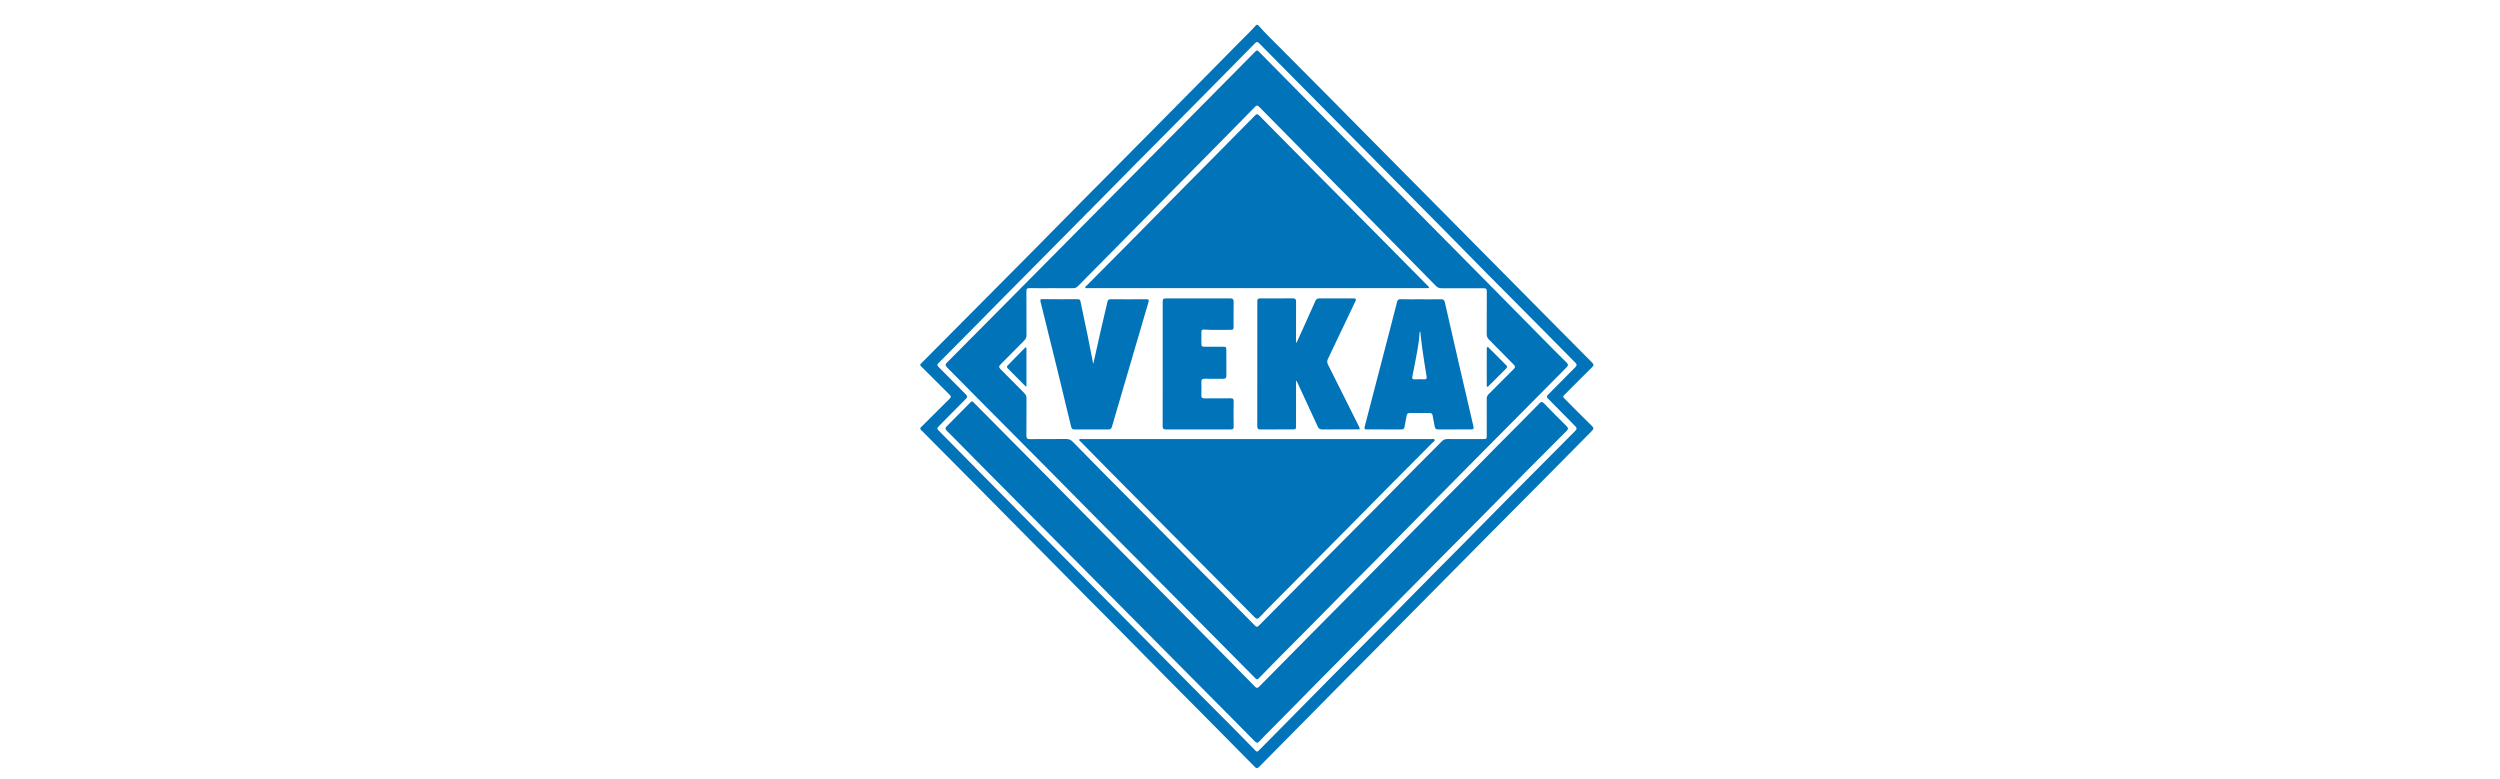
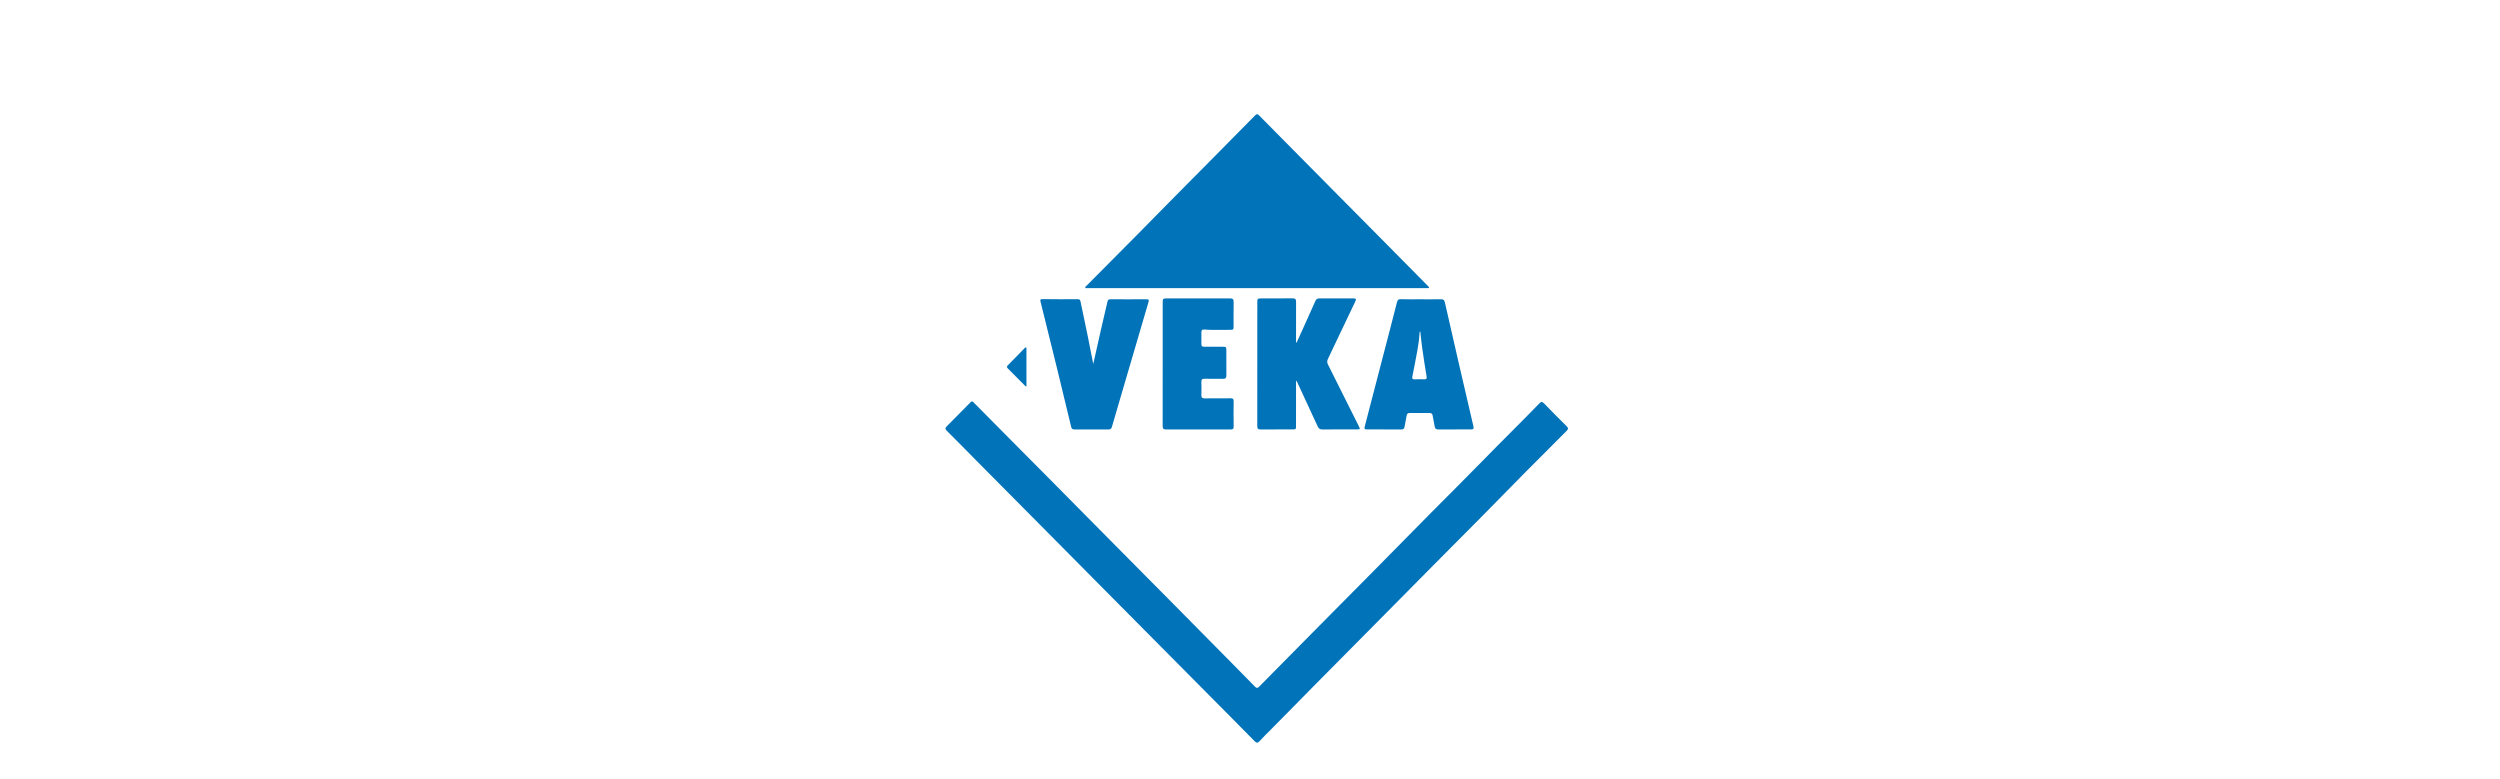
<svg xmlns="http://www.w3.org/2000/svg" width="170" height="53" viewBox="0 0 170 53" fill="none">
-   <path d="M85.538 1.693C86.025 2.249 86.56 2.76 87.08 3.284C89.231 5.454 91.394 7.611 93.534 9.791C94.863 11.145 96.21 12.48 97.54 13.833C98.758 15.071 99.984 16.302 101.206 17.536C102.589 18.932 103.97 20.328 105.353 21.723C106.319 22.699 107.285 23.676 108.255 24.648C108.375 24.768 108.398 24.839 108.262 24.972C107.645 25.574 107.04 26.189 106.432 26.799C106.255 26.975 106.255 26.976 106.426 27.146C107.035 27.757 107.642 28.37 108.257 28.974C108.385 29.1 108.379 29.169 108.252 29.297C107.074 30.479 105.906 31.671 104.731 32.857C103.552 34.047 102.368 35.232 101.188 36.421C99.878 37.742 98.571 39.065 97.262 40.386C95.798 41.865 94.333 43.344 92.868 44.822C91.711 45.99 90.545 47.15 89.397 48.327C88.147 49.61 86.87 50.867 85.618 52.148C85.481 52.288 85.417 52.238 85.312 52.132C84.118 50.922 82.921 49.715 81.725 48.507C80.173 46.941 78.612 45.384 77.072 43.806C76.06 42.771 75.031 41.753 74.014 40.723C72.486 39.176 70.956 37.632 69.427 36.087C68.227 34.874 67.027 33.661 65.826 32.45C64.764 31.378 63.701 30.306 62.634 29.239C62.549 29.154 62.56 29.117 62.639 29.038C63.288 28.398 63.931 27.751 64.579 27.109C64.674 27.015 64.682 26.951 64.583 26.852C63.932 26.206 63.287 25.553 62.634 24.908C62.556 24.831 62.554 24.798 62.63 24.722C64.42 22.924 66.208 21.123 67.996 19.322C69.484 17.822 70.979 16.329 72.456 14.819C73.618 13.63 74.797 12.457 75.967 11.276C77.458 9.77 78.949 8.265 80.439 6.76C81.704 5.482 82.973 4.207 84.231 2.923C84.631 2.514 85.053 2.126 85.427 1.693C85.464 1.693 85.501 1.693 85.538 1.693ZM85.471 51.105C85.536 51.105 85.571 51.059 85.61 51.02C85.819 50.811 86.028 50.603 86.235 50.392C87.645 48.964 89.052 47.533 90.465 46.106C91.756 44.802 93.053 43.504 94.344 42.2C95.371 41.163 96.391 40.118 97.417 39.08C98.573 37.911 99.741 36.754 100.888 35.576C102.014 34.419 103.159 33.283 104.296 32.137C105.233 31.193 106.168 30.247 107.11 29.307C107.232 29.185 107.243 29.106 107.115 28.978C106.496 28.36 105.888 27.733 105.272 27.112C105.177 27.016 105.153 26.954 105.264 26.843C105.889 26.221 106.502 25.589 107.125 24.966C107.24 24.852 107.237 24.778 107.124 24.665C106.425 23.962 105.733 23.252 105.034 22.548C103.72 21.223 102.401 19.903 101.088 18.576C100.057 17.535 99.034 16.486 98.004 15.444C96.865 14.292 95.723 13.144 94.583 11.993C93.222 10.62 91.862 9.245 90.502 7.871C88.876 6.23 87.25 4.59 85.628 2.946C85.514 2.83 85.451 2.827 85.336 2.945C84.45 3.852 83.556 4.753 82.665 5.654C81.366 6.967 80.064 8.278 78.766 9.593C77.81 10.561 76.841 11.518 75.892 12.494C74.686 13.734 73.45 14.945 72.241 16.184C70.898 17.559 69.528 18.906 68.183 20.279C66.757 21.736 65.316 23.178 63.881 24.626C63.694 24.814 63.691 24.82 63.875 25.007C64.472 25.611 65.069 26.216 65.672 26.814C65.789 26.93 65.803 27.002 65.678 27.126C65.075 27.724 64.481 28.332 63.885 28.936C63.692 29.132 63.694 29.141 63.882 29.332C64.726 30.186 65.569 31.041 66.413 31.895C67.426 32.921 68.44 33.945 69.454 34.969C70.923 36.453 72.393 37.936 73.862 39.419C74.868 40.434 75.874 41.448 76.878 42.464C78.273 43.873 79.666 45.285 81.062 46.693C81.986 47.624 82.915 48.551 83.839 49.482C84.337 49.984 84.831 50.492 85.328 50.997C85.37 51.04 85.408 51.092 85.471 51.105Z" fill="#0173B9" />
-   <path d="M85.473 46.194C85.401 46.178 85.361 46.12 85.314 46.072C84.59 45.342 83.866 44.611 83.142 43.881C81.928 42.656 80.714 41.432 79.499 40.208C77.975 38.674 76.449 37.142 74.927 35.607C73.7 34.37 72.479 33.127 71.252 31.889C69.751 30.376 68.246 28.867 66.746 27.355C65.961 26.564 65.182 25.767 64.395 24.978C64.268 24.851 64.279 24.77 64.401 24.648C65.871 23.173 67.335 21.694 68.801 20.216C70.414 18.589 72.027 16.961 73.64 15.334C74.975 13.987 76.311 12.642 77.646 11.296C79.268 9.66 80.888 8.024 82.509 6.388C83.462 5.426 84.418 4.466 85.366 3.499C85.483 3.38 85.538 3.446 85.615 3.524C86.619 4.542 87.623 5.559 88.628 6.575C89.971 7.932 91.314 9.287 92.658 10.644C93.958 11.956 95.258 13.269 96.558 14.582C98.043 16.082 99.53 17.583 101.014 19.085C102.382 20.469 103.747 21.856 105.115 23.241C105.583 23.714 106.05 24.187 106.526 24.652C106.654 24.778 106.648 24.858 106.523 24.982C105.558 25.95 104.599 26.925 103.636 27.896C102.123 29.422 100.606 30.944 99.094 32.472C97.184 34.403 95.28 36.34 93.371 38.272C92.526 39.127 91.668 39.967 90.83 40.827C89.532 42.16 88.21 43.469 86.902 44.791C86.478 45.219 86.059 45.653 85.637 46.083C85.59 46.131 85.55 46.19 85.473 46.194ZM71.511 19.595C71.011 19.595 70.512 19.601 70.013 19.592C69.84 19.588 69.795 19.649 69.796 19.816C69.802 20.808 69.796 21.8 69.802 22.792C69.802 22.939 69.756 23.046 69.653 23.15C69.112 23.689 68.58 24.237 68.04 24.777C67.922 24.895 67.906 24.976 68.038 25.106C68.582 25.642 69.111 26.192 69.651 26.732C69.755 26.836 69.802 26.942 69.801 27.09C69.797 27.934 69.805 28.778 69.795 29.622C69.793 29.812 69.854 29.862 70.038 29.86C70.857 29.851 71.677 29.861 72.496 29.852C72.685 29.85 72.818 29.91 72.949 30.043C73.67 30.784 74.399 31.518 75.126 32.254C76.382 33.524 77.649 34.783 78.903 36.055C79.581 36.743 80.26 37.432 80.944 38.115C82.416 39.586 83.879 41.067 85.342 42.547C85.441 42.647 85.506 42.642 85.599 42.547C85.895 42.243 86.197 41.944 86.496 41.643C88.076 40.052 89.656 38.462 91.233 36.869C92.533 35.556 93.85 34.26 95.139 32.936C96.102 31.948 97.086 30.981 98.056 30.001C98.16 29.896 98.269 29.853 98.415 29.854C99.222 29.858 100.029 29.856 100.836 29.856C101.09 29.855 101.099 29.847 101.099 29.598C101.1 28.773 101.101 27.947 101.098 27.121C101.098 26.998 101.129 26.902 101.221 26.81C101.79 26.246 102.349 25.672 102.919 25.11C103.045 24.987 103.052 24.912 102.924 24.785C102.361 24.224 101.811 23.652 101.249 23.09C101.14 22.981 101.096 22.867 101.097 22.714C101.102 21.747 101.097 20.78 101.102 19.812C101.103 19.655 101.06 19.6 100.892 19.601C99.937 19.606 98.982 19.594 98.028 19.6C97.864 19.601 97.752 19.554 97.64 19.44C95.961 17.731 94.278 16.026 92.595 14.321C91.526 13.239 90.447 12.166 89.385 11.077C88.138 9.798 86.873 8.537 85.621 7.263C85.512 7.153 85.448 7.154 85.341 7.264C84.672 7.952 83.997 8.635 83.322 9.319C82.267 10.388 81.211 11.457 80.154 12.525C79.115 13.576 78.076 14.627 77.036 15.678C75.789 16.939 74.542 18.199 73.297 19.462C73.203 19.558 73.103 19.598 72.971 19.597C72.484 19.592 71.997 19.595 71.511 19.595Z" fill="#0173B9" />
  <path d="M66.09 27.296C66.153 27.297 66.186 27.346 66.224 27.384C67.014 28.18 67.802 28.977 68.592 29.773C69.594 30.783 70.597 31.791 71.599 32.801C73.029 34.245 74.457 35.691 75.887 37.134C77.114 38.373 78.342 39.609 79.569 40.847C80.847 42.139 82.124 43.431 83.401 44.724C84.046 45.377 84.692 46.028 85.332 46.686C85.442 46.799 85.507 46.81 85.625 46.69C86.865 45.429 88.109 44.174 89.353 42.918C90.688 41.57 92.025 40.224 93.358 38.875C94.679 37.539 95.995 36.198 97.317 34.863C98.465 33.703 99.628 32.558 100.767 31.388C102.06 30.059 103.386 28.764 104.676 27.433C104.804 27.301 104.873 27.306 104.998 27.434C105.502 27.958 106.015 28.473 106.532 28.984C106.655 29.105 106.647 29.183 106.53 29.3C105.609 30.217 104.69 31.136 103.776 32.06C102.741 33.107 101.714 34.161 100.679 35.208C99.626 36.272 98.568 37.33 97.514 38.393C95.975 39.946 94.439 41.501 92.9 43.055C91.76 44.206 90.618 45.354 89.479 46.506C88.454 47.544 87.436 48.59 86.405 49.623C86.149 49.88 85.888 50.134 85.646 50.404C85.522 50.542 85.434 50.522 85.314 50.4C84.764 49.836 84.208 49.278 83.653 48.718C82.763 47.822 81.874 46.926 80.984 46.03C79.27 44.303 77.556 42.577 75.843 40.85C74.464 39.461 73.087 38.069 71.708 36.679C69.956 34.912 68.203 33.147 66.451 31.38C65.762 30.684 65.078 29.984 64.384 29.293C64.261 29.17 64.269 29.098 64.386 28.982C64.914 28.457 65.434 27.924 65.958 27.394C65.996 27.355 66.029 27.308 66.09 27.296Z" fill="#0173B9" />
-   <path d="M85.485 29.856C89.421 29.856 93.357 29.856 97.294 29.858C97.382 29.858 97.51 29.81 97.55 29.897C97.594 29.992 97.465 30.045 97.404 30.106C95.492 32.035 93.569 33.953 91.667 35.891C89.993 37.596 88.295 39.277 86.617 40.977C86.288 41.31 85.959 41.643 85.638 41.983C85.522 42.108 85.442 42.102 85.324 41.983C83.43 40.071 81.533 38.163 79.637 36.253C78.184 34.789 76.732 33.325 75.28 31.859C74.683 31.256 74.087 30.649 73.493 30.042C73.45 29.998 73.355 29.959 73.394 29.886C73.427 29.824 73.518 29.857 73.583 29.857C75.154 29.856 76.725 29.856 78.296 29.856C80.692 29.856 83.089 29.856 85.485 29.856Z" fill="#0173B9" />
  <path d="M85.48 19.595C81.679 19.595 77.878 19.595 74.078 19.595C74.028 19.595 73.979 19.598 73.93 19.594C73.884 19.591 73.82 19.617 73.798 19.56C73.775 19.503 73.837 19.476 73.87 19.443C74.308 19.001 74.748 18.561 75.186 18.12C76.577 16.716 77.977 15.32 79.356 13.905C80.32 12.918 81.3 11.947 82.268 10.964C83.292 9.925 84.321 8.89 85.344 7.85C85.441 7.752 85.501 7.729 85.611 7.84C87.237 9.488 88.867 11.133 90.496 12.778C91.631 13.924 92.768 15.069 93.903 16.215C94.956 17.278 96.008 18.343 97.06 19.407C97.082 19.429 97.105 19.45 97.125 19.473C97.148 19.5 97.189 19.523 97.166 19.565C97.146 19.602 97.102 19.594 97.066 19.595C97.017 19.596 96.968 19.595 96.918 19.595C93.106 19.595 89.293 19.595 85.48 19.595Z" fill="#0173B9" />
  <path d="M88.171 23.296C88.31 22.99 88.45 22.684 88.588 22.377C88.877 21.737 89.168 21.098 89.451 20.456C89.505 20.333 89.591 20.294 89.71 20.293C90.493 20.292 91.275 20.292 92.058 20.292C92.191 20.292 92.238 20.338 92.173 20.474C91.731 21.395 91.292 22.319 90.853 23.242C90.665 23.637 90.482 24.034 90.291 24.427C90.225 24.564 90.247 24.68 90.313 24.811C91.013 26.203 91.709 27.597 92.405 28.991C92.5 29.183 92.49 29.2 92.28 29.2C91.492 29.201 90.703 29.197 89.915 29.202C89.758 29.203 89.674 29.152 89.606 29.004C89.134 27.968 88.651 26.936 88.16 25.879C88.115 25.958 88.131 26.023 88.131 26.083C88.129 27.038 88.13 27.993 88.129 28.948C88.129 29.194 88.124 29.2 87.884 29.2C87.163 29.2 86.442 29.196 85.722 29.203C85.557 29.204 85.494 29.155 85.494 28.982C85.498 26.166 85.497 23.351 85.497 20.535C85.497 20.318 85.521 20.293 85.744 20.292C86.465 20.29 87.185 20.296 87.906 20.288C88.09 20.286 88.134 20.359 88.133 20.529C88.126 21.379 88.13 22.23 88.13 23.08C88.13 23.147 88.13 23.215 88.13 23.282C88.144 23.287 88.157 23.291 88.171 23.296Z" fill="#0173B9" />
  <path d="M96.602 20.352C97.064 20.352 97.526 20.357 97.988 20.349C98.136 20.347 98.213 20.394 98.247 20.543C98.557 21.912 98.87 23.281 99.185 24.649C99.402 25.591 99.623 26.532 99.841 27.473C99.959 27.983 100.072 28.494 100.195 29.003C100.232 29.158 100.177 29.201 100.032 29.201C99.286 29.198 98.541 29.197 97.796 29.202C97.648 29.203 97.584 29.142 97.56 29.005C97.516 28.757 97.462 28.51 97.42 28.261C97.399 28.136 97.342 28.084 97.212 28.085C96.762 28.09 96.312 28.09 95.863 28.085C95.734 28.083 95.674 28.133 95.652 28.259C95.609 28.514 95.553 28.767 95.509 29.021C95.488 29.143 95.436 29.202 95.303 29.202C94.515 29.198 93.727 29.198 92.938 29.201C92.789 29.201 92.763 29.148 92.8 29.009C93.37 26.829 93.935 24.647 94.502 22.466C94.669 21.823 94.838 21.18 94.999 20.535C95.035 20.389 95.098 20.342 95.253 20.346C95.702 20.36 96.152 20.351 96.602 20.351C96.602 20.352 96.602 20.352 96.602 20.352ZM96.579 22.535C96.521 22.581 96.529 22.633 96.527 22.68C96.509 23.055 96.452 23.426 96.387 23.795C96.281 24.394 96.163 24.991 96.043 25.587C96.013 25.736 96.038 25.804 96.207 25.795C96.422 25.783 96.638 25.787 96.853 25.793C96.995 25.797 97.032 25.746 97.009 25.604C96.905 24.973 96.806 24.342 96.716 23.709C96.661 23.322 96.625 22.933 96.579 22.535Z" fill="#0173B9" />
  <path d="M74.341 24.752C74.516 23.945 74.704 23.136 74.886 22.326C75.022 21.719 75.172 21.116 75.309 20.509C75.338 20.38 75.398 20.348 75.526 20.349C76.333 20.355 77.14 20.356 77.947 20.348C78.121 20.346 78.141 20.393 78.095 20.549C77.504 22.552 76.919 24.556 76.332 26.559C76.092 27.381 75.848 28.201 75.611 29.024C75.574 29.154 75.511 29.203 75.378 29.202C74.608 29.198 73.838 29.198 73.067 29.202C72.933 29.203 72.869 29.152 72.838 29.021C72.519 27.692 72.199 26.363 71.874 25.035C71.601 23.916 71.322 22.799 71.045 21.681C70.949 21.293 70.856 20.903 70.757 20.515C70.727 20.395 70.731 20.338 70.887 20.34C71.687 20.35 72.488 20.352 73.289 20.345C73.442 20.343 73.46 20.43 73.482 20.535C73.645 21.312 73.811 22.089 73.969 22.868C74.097 23.495 74.217 24.123 74.341 24.752Z" fill="#0173B9" />
  <path d="M79.063 24.762C79.063 23.369 79.063 21.977 79.063 20.584C79.063 20.312 79.08 20.292 79.358 20.292C80.787 20.291 82.217 20.294 83.646 20.289C83.832 20.288 83.891 20.354 83.888 20.538C83.878 21.087 83.885 21.635 83.884 22.183C83.884 22.409 83.867 22.431 83.643 22.428C83.052 22.421 82.461 22.453 81.87 22.409C81.737 22.399 81.695 22.462 81.696 22.583C81.698 22.854 81.7 23.125 81.694 23.396C81.691 23.534 81.75 23.581 81.882 23.579C82.301 23.575 82.72 23.578 83.139 23.579C83.375 23.579 83.391 23.595 83.391 23.83C83.392 24.397 83.387 24.964 83.394 25.531C83.396 25.698 83.337 25.762 83.168 25.76C82.749 25.753 82.33 25.764 81.911 25.755C81.735 25.75 81.689 25.824 81.693 25.986C81.702 26.275 81.704 26.565 81.693 26.854C81.686 27.029 81.742 27.093 81.923 27.09C82.508 27.081 83.094 27.092 83.679 27.084C83.839 27.081 83.891 27.125 83.889 27.291C83.879 27.864 83.88 28.437 83.889 29.01C83.891 29.157 83.845 29.202 83.7 29.202C82.228 29.198 80.755 29.198 79.282 29.203C79.111 29.203 79.06 29.142 79.061 28.976C79.065 27.571 79.063 26.166 79.063 24.762Z" fill="#0173B9" />
-   <path d="M101.099 24.965C101.099 24.559 101.099 24.153 101.1 23.747C101.1 23.694 101.085 23.623 101.147 23.6C101.201 23.581 101.231 23.641 101.264 23.675C101.646 24.058 102.026 24.444 102.411 24.824C102.501 24.914 102.502 24.977 102.41 25.067C102.02 25.451 101.636 25.841 101.248 26.227C101.216 26.259 101.189 26.323 101.132 26.298C101.078 26.274 101.1 26.211 101.1 26.165C101.098 25.765 101.099 25.365 101.099 24.965Z" fill="#0173B9" />
  <path d="M69.743 26.273C69.337 25.863 68.932 25.452 68.523 25.044C68.455 24.975 68.458 24.917 68.519 24.854C68.906 24.458 69.293 24.064 69.681 23.669C69.706 23.643 69.737 23.606 69.774 23.634C69.811 23.663 69.798 23.714 69.798 23.756C69.799 24.366 69.799 24.975 69.799 25.584C69.799 25.809 69.799 26.034 69.799 26.259C69.78 26.264 69.762 26.268 69.743 26.273Z" fill="#0173B9" />
</svg>